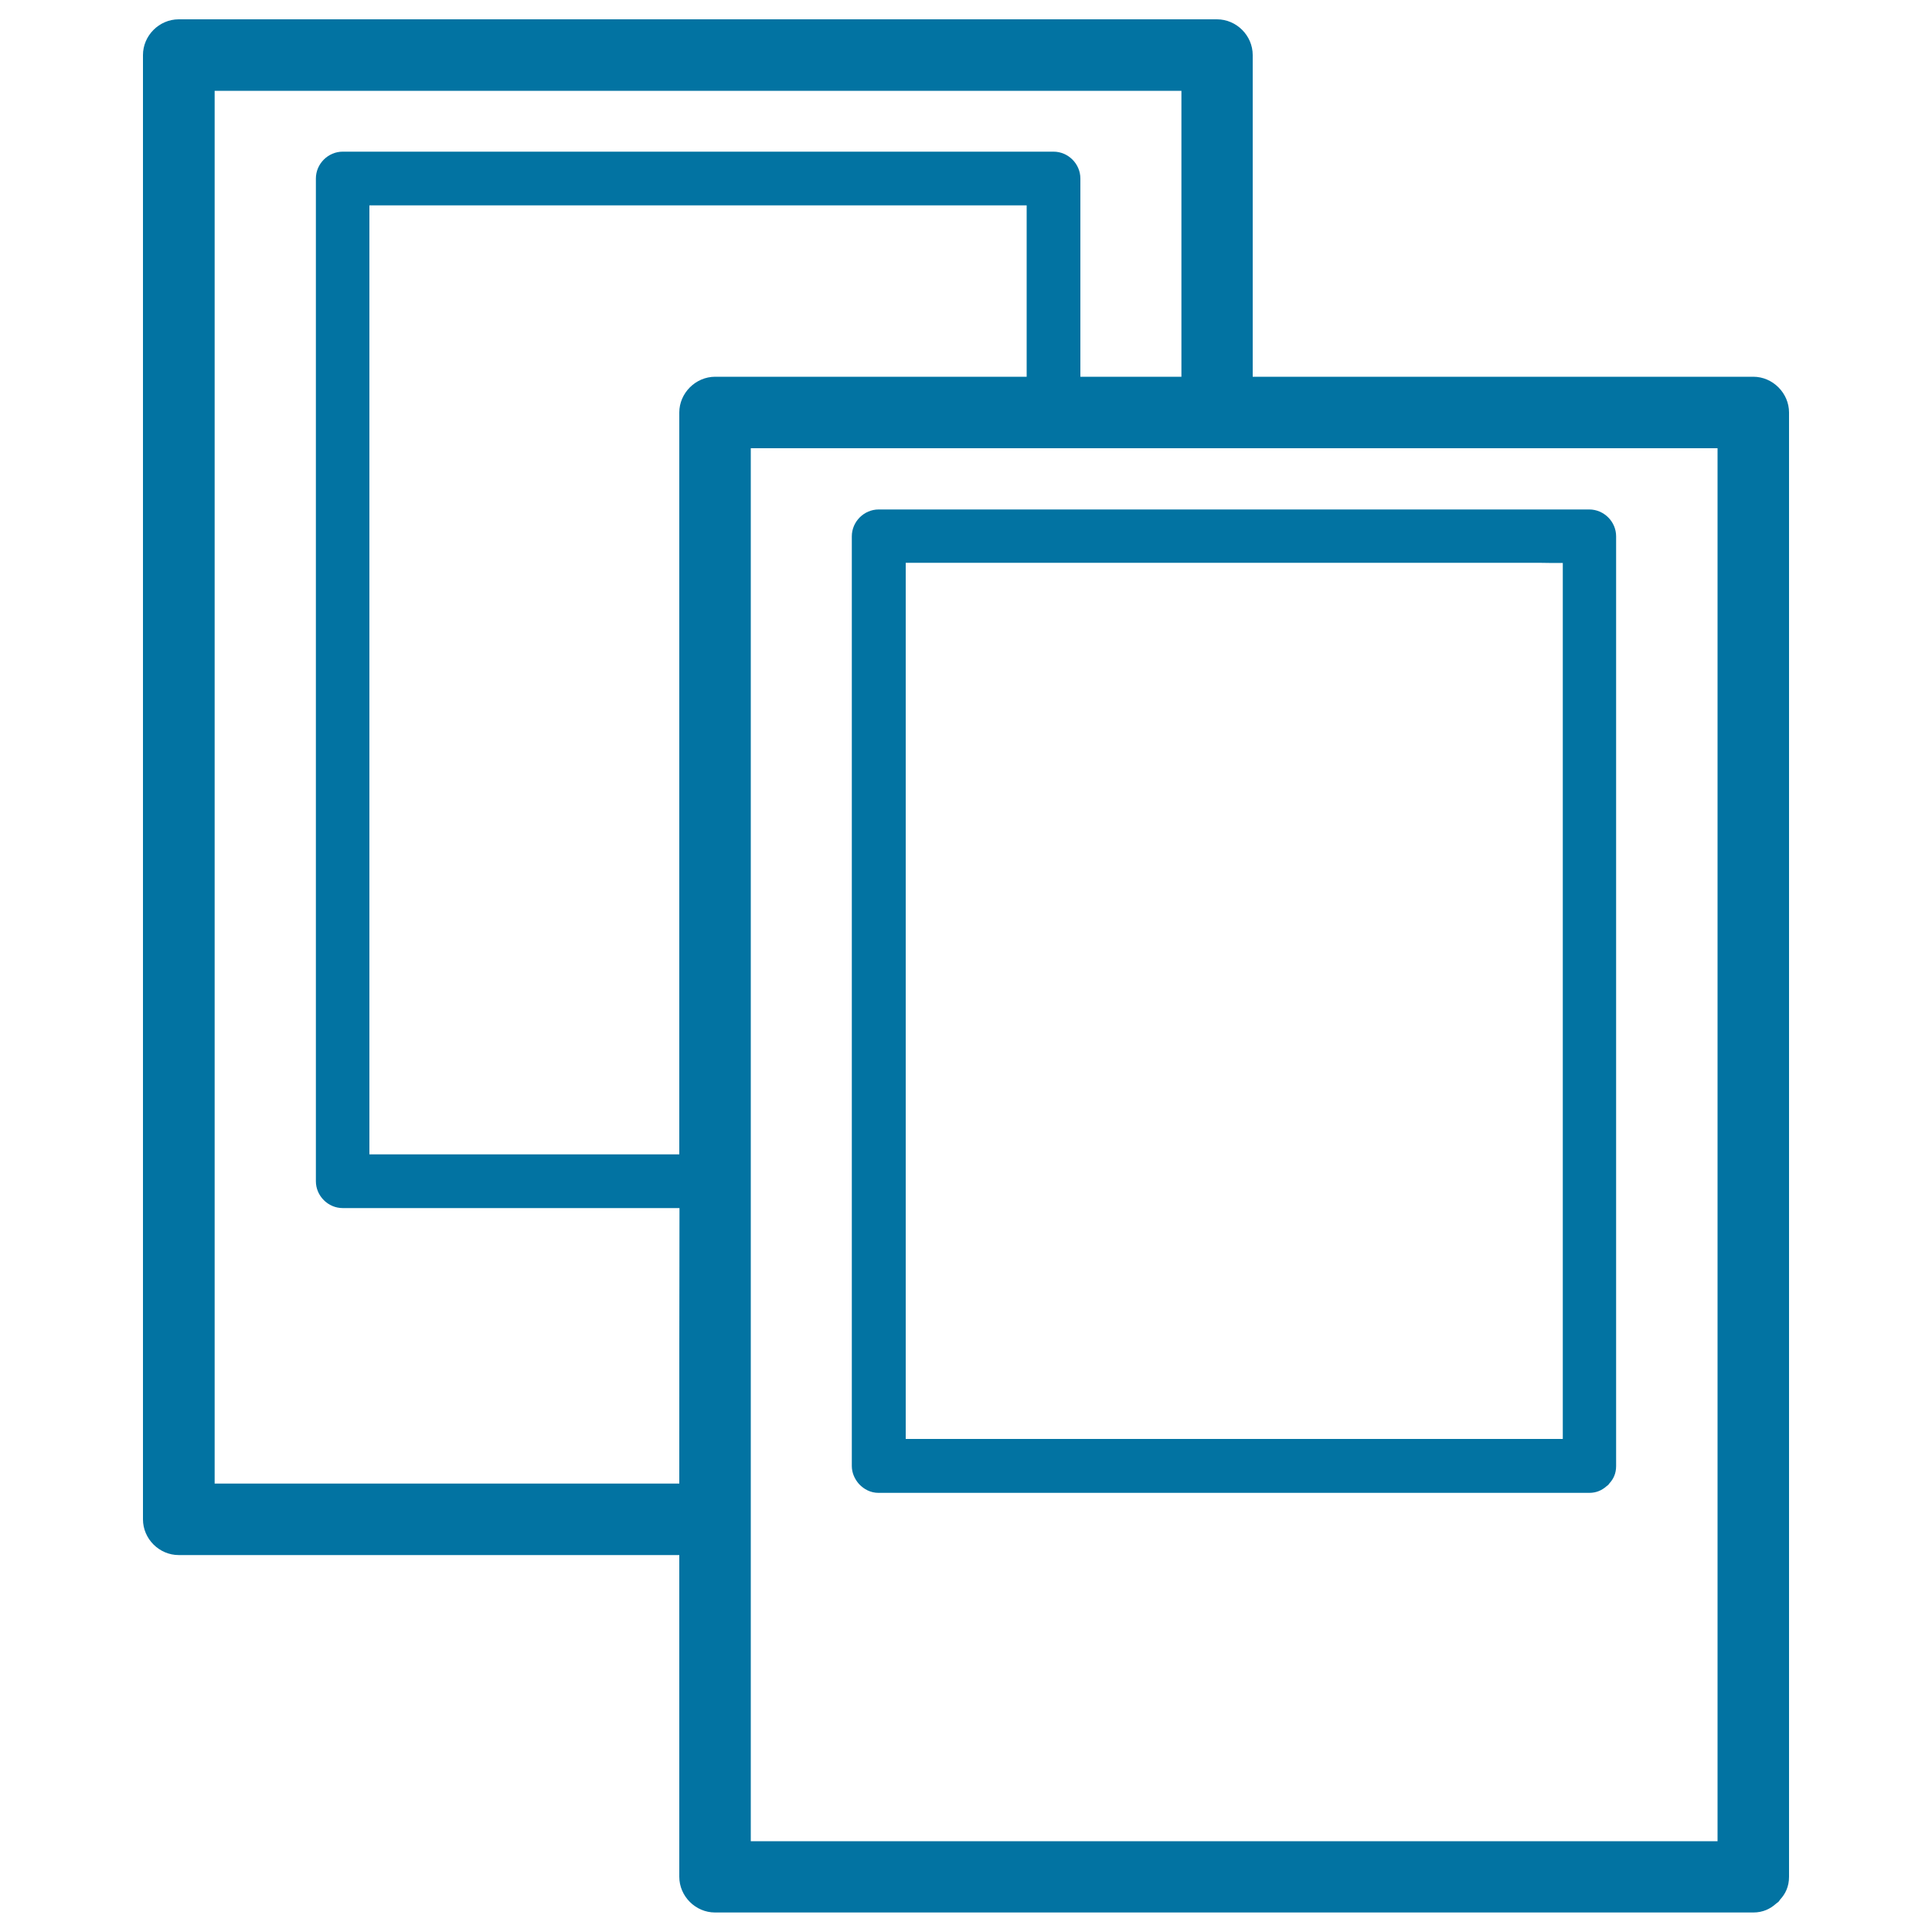
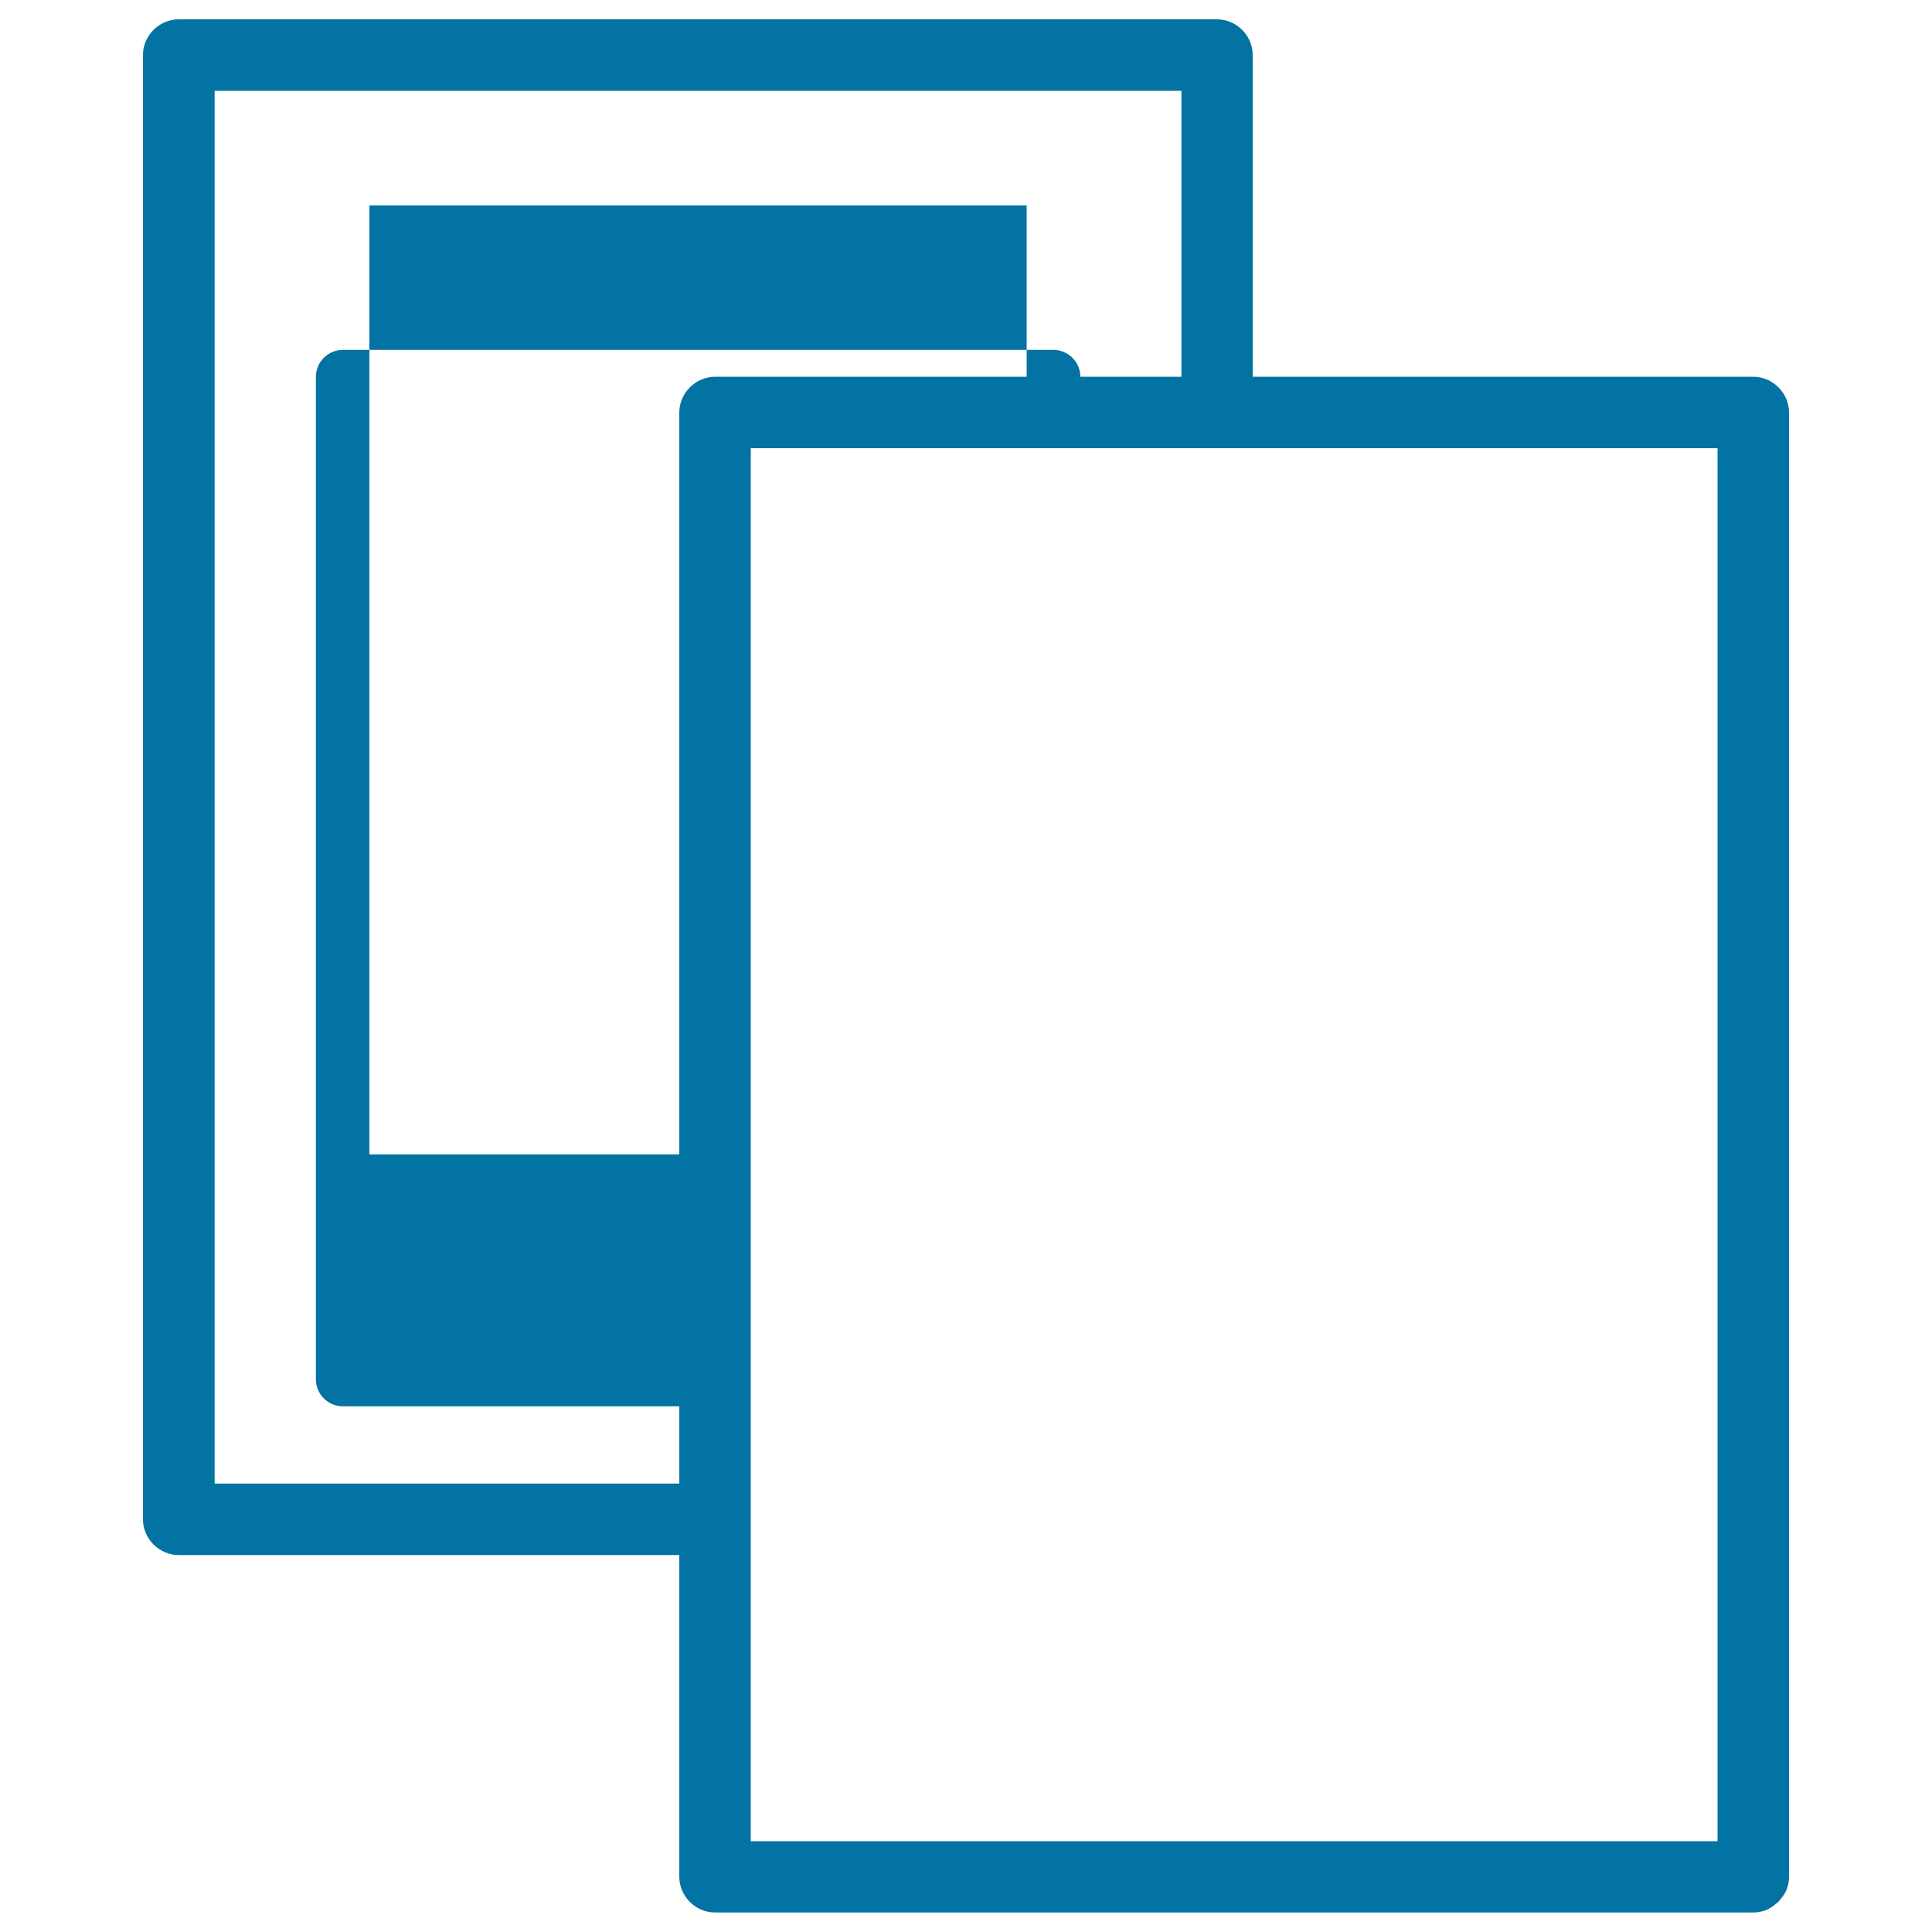
<svg xmlns="http://www.w3.org/2000/svg" viewBox="0 0 1000 1000" style="fill:#0273a2">
  <title>2 Polaroid Photographs SVG icon</title>
  <g>
    <g>
-       <path d="M907.5,195c-86.4,0-172.7,0-259.1,0c0-32.3,0-64.6,0-96.9c0-23.2,0-46.4,0-69.6c0-10.1-8.4-18.5-18.5-18.5c-109.1,0-218.1,0-327.2,0c-70.1,0-140.1,0-210.2,0C82.4,10,74,18.4,74,28.5c0,91.3,0,182.6,0,273.9c0,138.2,0,276.3,0,414.4c0,23.2,0,46.4,0,69.6c0,10.1,8.4,18.5,18.5,18.5c86.4,0,172.7,0,259.1,0c0,32.3,0,64.6,0,96.9c0,23.2,0,46.4,0,69.6c0,10.1,8.4,18.5,18.5,18.5c109.1,0,218.1,0,327.2,0c70.1,0,140.1,0,210.2,0c5,0,8.8-1.9,11.7-4.5c0.4-0.4,0.9-0.6,1.3-1c0.4-0.4,0.6-0.8,0.9-1.2c2.7-2.9,4.6-6.7,4.6-11.8c0-91.3,0-182.6,0-273.9c0-138.2,0-276.3,0-414.4c0-23.2,0-46.4,0-69.6C926,203.5,917.6,195,907.5,195z M351.6,767.9c-16.3,0-32.5,0-48.8,0c-63.9,0-127.8,0-191.7,0c0-85.2,0-170.3,0-255.4c0-138.2,0-276.3,0-414.4c0-17,0-34,0-51.1c102.9,0,205.8,0,308.7,0c63.9,0,127.8,0,191.7,0c0,49.4,0,98.7,0,148c-10.4,0-20.7,0-31.1,0c-7.1,0-14.2,0-21.2,0c0-34.2,0-68.4,0-102.6c0-7.6-6.3-13.9-13.9-13.9c-113.9,0-227.8,0-341.7,0c-8.7,0-17.5,0-26.2,0c-7.6,0-13.9,6.3-13.9,13.9c0,110.5,0,220.9,0,331.4c0,62.5,0,125,0,187.6c0,7.6,6.3,13.9,13.9,13.9c58.1,0,116.2,0,174.3,0C351.6,672.8,351.6,720.4,351.6,767.9z M351.6,213.5c0,91.3,0,182.6,0,273.9c0,36.7,0,73.4,0,110.1c-49.4,0-98.8,0-148.1,0c-4.1,0-8.2,0-12.3,0c0-105.8,0-211.7,0-317.5c0-57.9,0-115.8,0-173.7c109.3,0,218.6,0,327.9,0c4.1,0,8.2,0,12.3,0c0,29.6,0,59.1,0,88.7c-53.7,0-107.5,0-161.2,0C360,195,351.6,203.5,351.6,213.5z M889,487.5c0,138.2,0,276.3,0,414.4c0,17,0,34.1,0,51.1c-102.9,0-205.8,0-308.7,0c-63.9,0-127.8,0-191.7,0c0-49.4,0-98.7,0-148c0-12.3,0-24.7,0-37c0-23.5,0-46.9,0-70.4c0-24.1,0-48.2,0-72.3c0-9.3,0-18.5,0-27.8c0-104.8,0-209.6,0-314.4c0-17,0-34,0-51.1c47.6,0,95.1,0,142.7,0c9.3,0,18.5,0,27.8,0c17.4,0,34.9,0,52.3,0c12.3,0,24.7,0,37,0c16.3,0,32.6,0,48.9,0c63.9,0,127.8,0,191.7,0C889,317.2,889,402.3,889,487.5z" />
-       <path d="M611.4,263.7c-17.4,0-34.9,0-52.3,0c-9.3,0-18.5,0-27.8,0c-16.8,0-33.5,0-50.3,0c-8.7,0-17.5,0-26.2,0c-7.6,0-13.9,6.3-13.9,13.9c0,106.7,0,213.3,0,320c0,6.1,0,12.2,0,18.3c0,3.1,0,6.3,0,9.5c0,44.4,0,88.9,0,133.4c0,3.6,1.5,6.8,3.7,9.3c2.6,2.8,6.1,4.6,10.1,4.6c64.5,0,129.1,0,193.6,0c49.4,0,98.8,0,148.1,0c8.8,0,17.5,0,26.2,0c3.8,0,6.6-1.4,8.9-3.4c0.3-0.3,0.6-0.4,0.9-0.7c0.3-0.3,0.4-0.6,0.7-0.9c2-2.2,3.4-5,3.4-8.9c0-112.8,0-225.5,0-338.3c0-47.6,0-95.2,0-142.9c0-7.6-6.3-13.9-13.9-13.9c-58.1,0-116.2,0-174.3,0C636.1,263.7,623.7,263.7,611.4,263.7z M808.9,291.4c0,108.1,0,216.3,0,324.4c0,43,0,86,0,129c-53.5,0-106.9,0-160.4,0c-12.3,0-24.7,0-37,0c-43.5,0-86.9,0-130.4,0c-4.1,0-8.2,0-12.3,0c0-39.8,0-79.7,0-119.5c0-9.3,0-18.5,0-27.8c0-59,0-118.1,0-177.2c0-43,0-86,0-129c20.9,0,41.7,0,62.6,0c9.3,0,18.5,0,27.8,0c17.5,0,34.9,0,52.3,0c12.3,0,24.7,0,37,0c49.4,0,98.8,0,148.1,0C800.7,291.4,804.8,291.4,808.9,291.4z" />
+       <path d="M907.5,195c-86.4,0-172.7,0-259.1,0c0-32.3,0-64.6,0-96.9c0-23.2,0-46.4,0-69.6c0-10.1-8.4-18.5-18.5-18.5c-109.1,0-218.1,0-327.2,0c-70.1,0-140.1,0-210.2,0C82.4,10,74,18.4,74,28.5c0,91.3,0,182.6,0,273.9c0,138.2,0,276.3,0,414.4c0,23.2,0,46.4,0,69.6c0,10.1,8.4,18.5,18.5,18.5c86.4,0,172.7,0,259.1,0c0,32.3,0,64.6,0,96.9c0,23.2,0,46.4,0,69.6c0,10.1,8.4,18.5,18.5,18.5c109.1,0,218.1,0,327.2,0c70.1,0,140.1,0,210.2,0c5,0,8.8-1.9,11.7-4.5c0.4-0.4,0.9-0.6,1.3-1c0.4-0.4,0.6-0.8,0.9-1.2c2.7-2.9,4.6-6.7,4.6-11.8c0-91.3,0-182.6,0-273.9c0-138.2,0-276.3,0-414.4c0-23.2,0-46.4,0-69.6C926,203.5,917.6,195,907.5,195z M351.6,767.9c-16.3,0-32.5,0-48.8,0c-63.9,0-127.8,0-191.7,0c0-85.2,0-170.3,0-255.4c0-138.2,0-276.3,0-414.4c0-17,0-34,0-51.1c102.9,0,205.8,0,308.7,0c63.9,0,127.8,0,191.7,0c0,49.4,0,98.7,0,148c-10.4,0-20.7,0-31.1,0c-7.1,0-14.2,0-21.2,0c0-7.6-6.3-13.9-13.9-13.9c-113.9,0-227.8,0-341.7,0c-8.7,0-17.5,0-26.2,0c-7.6,0-13.9,6.3-13.9,13.9c0,110.5,0,220.9,0,331.4c0,62.5,0,125,0,187.6c0,7.6,6.3,13.9,13.9,13.9c58.1,0,116.2,0,174.3,0C351.6,672.8,351.6,720.4,351.6,767.9z M351.6,213.5c0,91.3,0,182.6,0,273.9c0,36.7,0,73.4,0,110.1c-49.4,0-98.8,0-148.1,0c-4.1,0-8.2,0-12.3,0c0-105.8,0-211.7,0-317.5c0-57.9,0-115.8,0-173.7c109.3,0,218.6,0,327.9,0c4.1,0,8.2,0,12.3,0c0,29.6,0,59.1,0,88.7c-53.7,0-107.5,0-161.2,0C360,195,351.6,203.5,351.6,213.5z M889,487.5c0,138.2,0,276.3,0,414.4c0,17,0,34.1,0,51.1c-102.9,0-205.8,0-308.7,0c-63.9,0-127.8,0-191.7,0c0-49.4,0-98.7,0-148c0-12.3,0-24.7,0-37c0-23.5,0-46.9,0-70.4c0-24.1,0-48.2,0-72.3c0-9.3,0-18.5,0-27.8c0-104.8,0-209.6,0-314.4c0-17,0-34,0-51.1c47.6,0,95.1,0,142.7,0c9.3,0,18.5,0,27.8,0c17.4,0,34.9,0,52.3,0c12.3,0,24.7,0,37,0c16.3,0,32.6,0,48.9,0c63.9,0,127.8,0,191.7,0C889,317.2,889,402.3,889,487.5z" />
    </g>
  </g>
</svg>